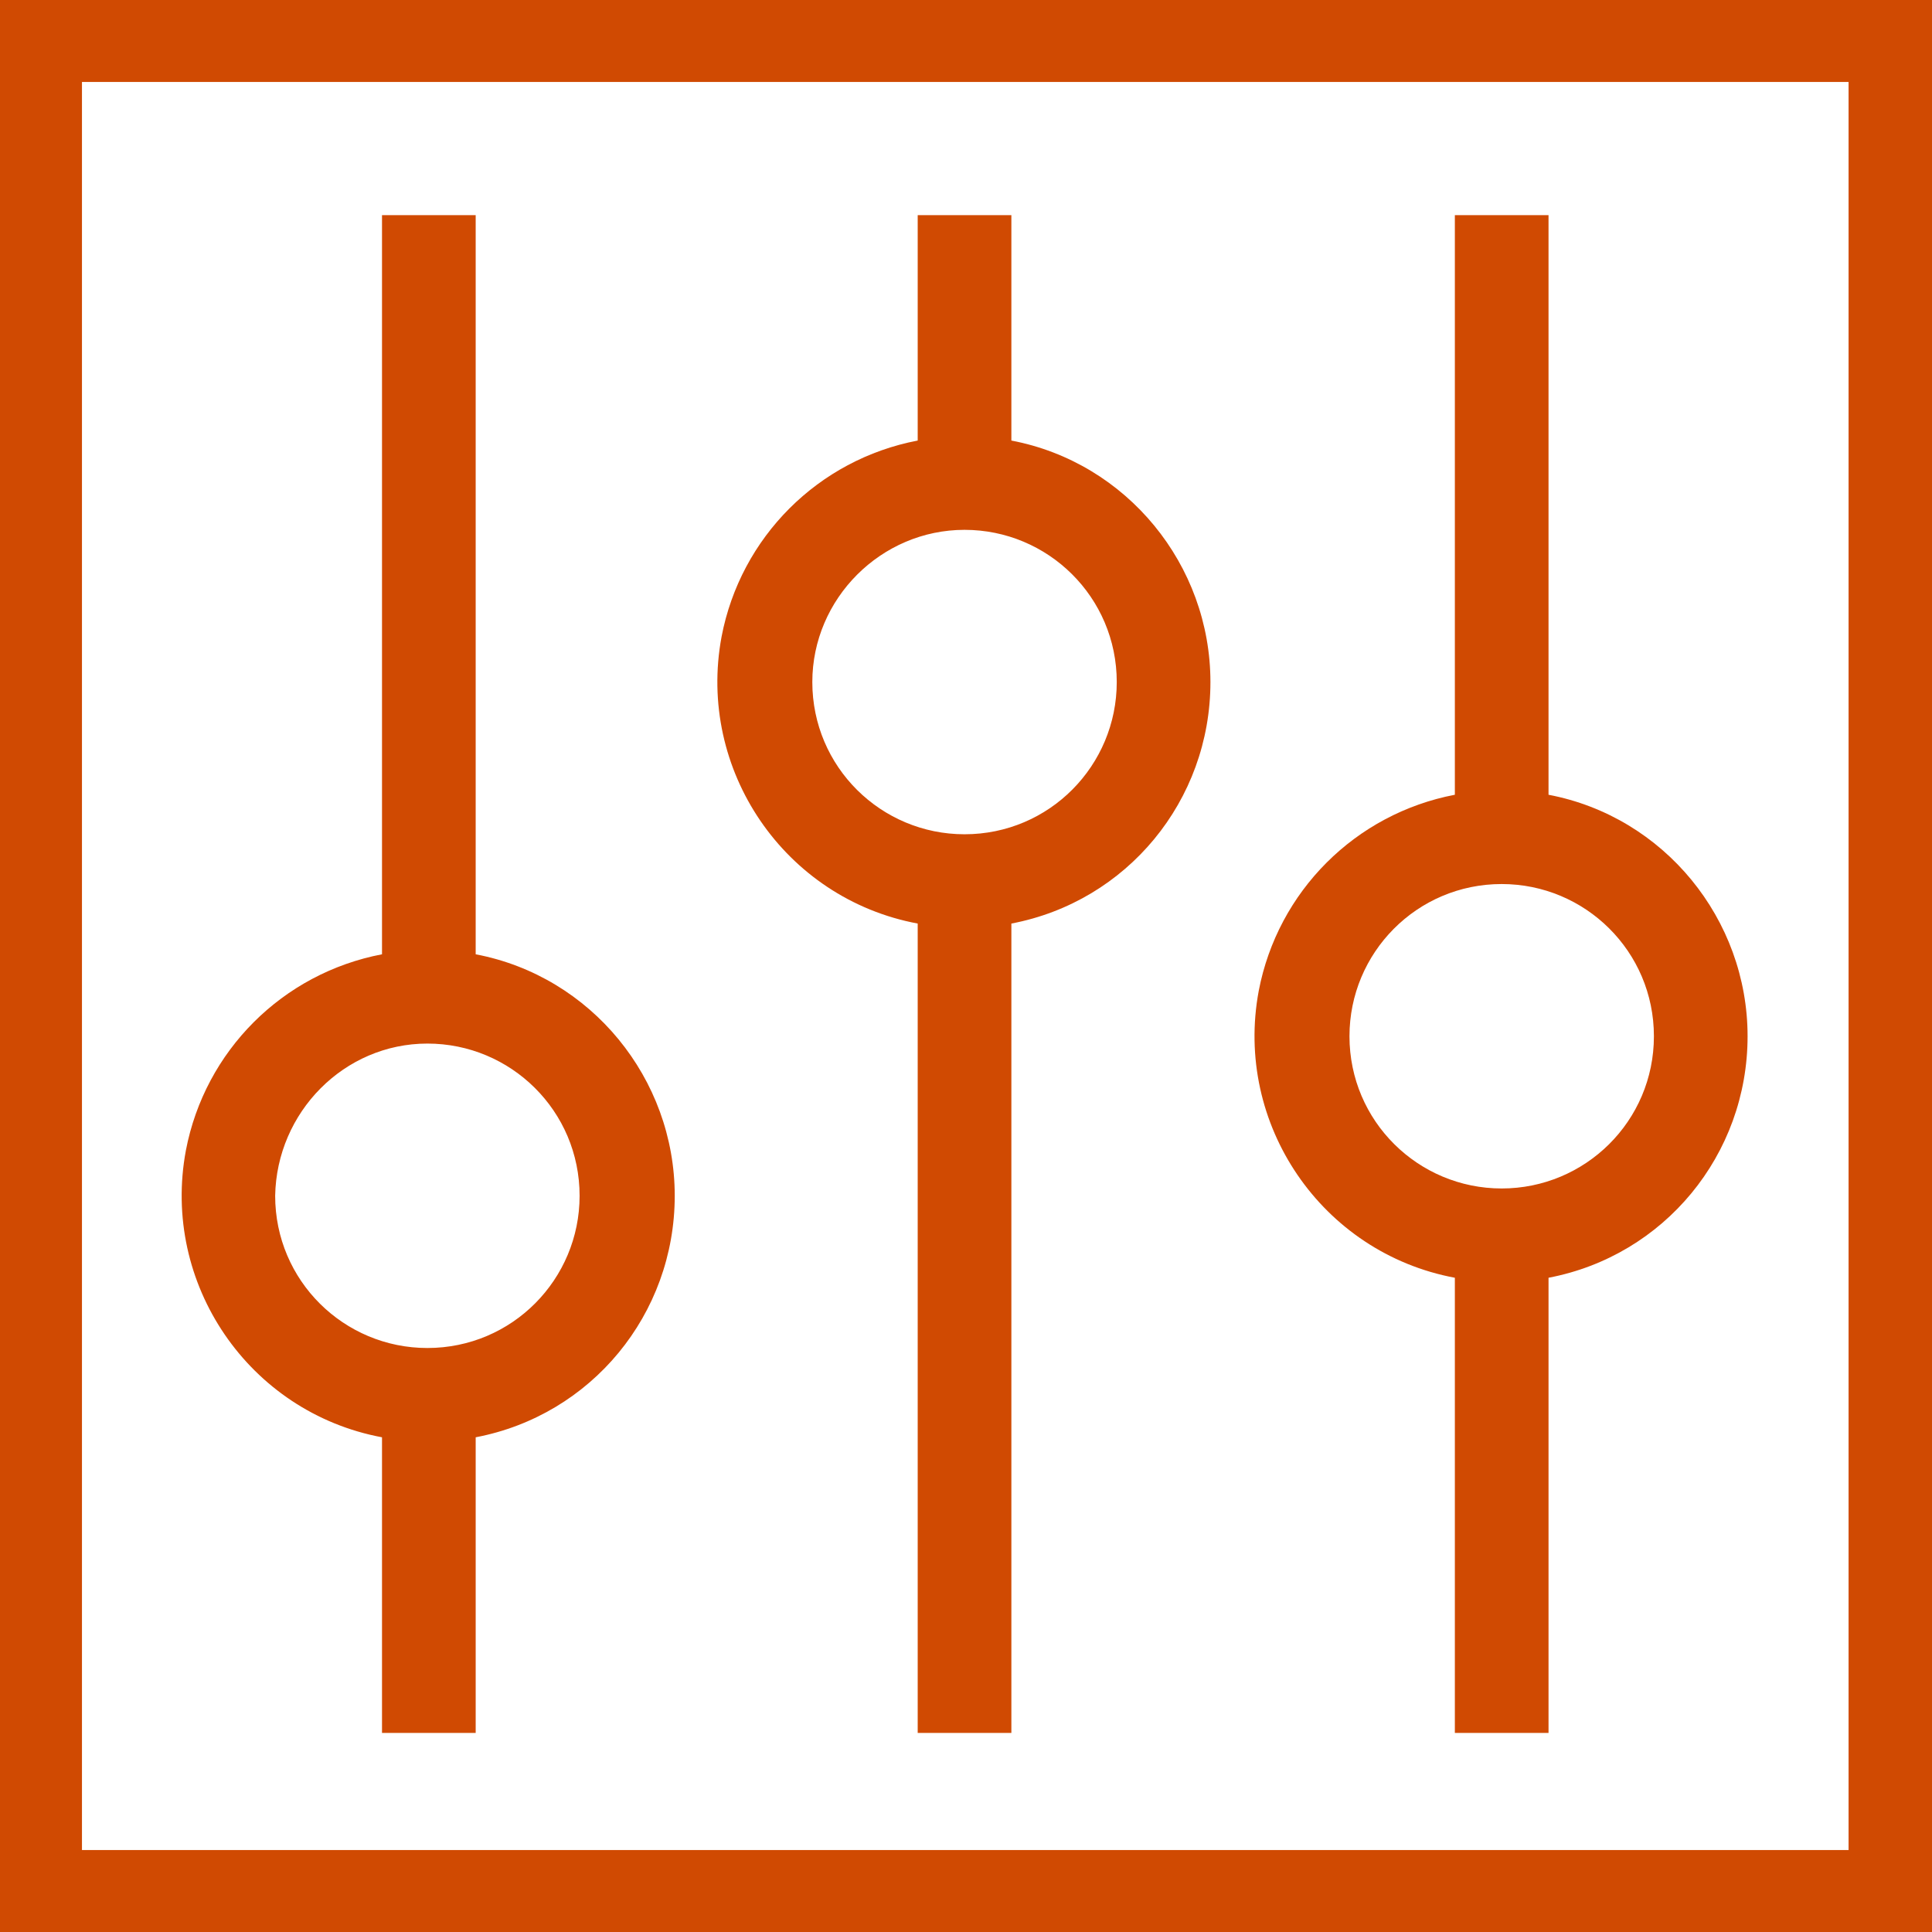
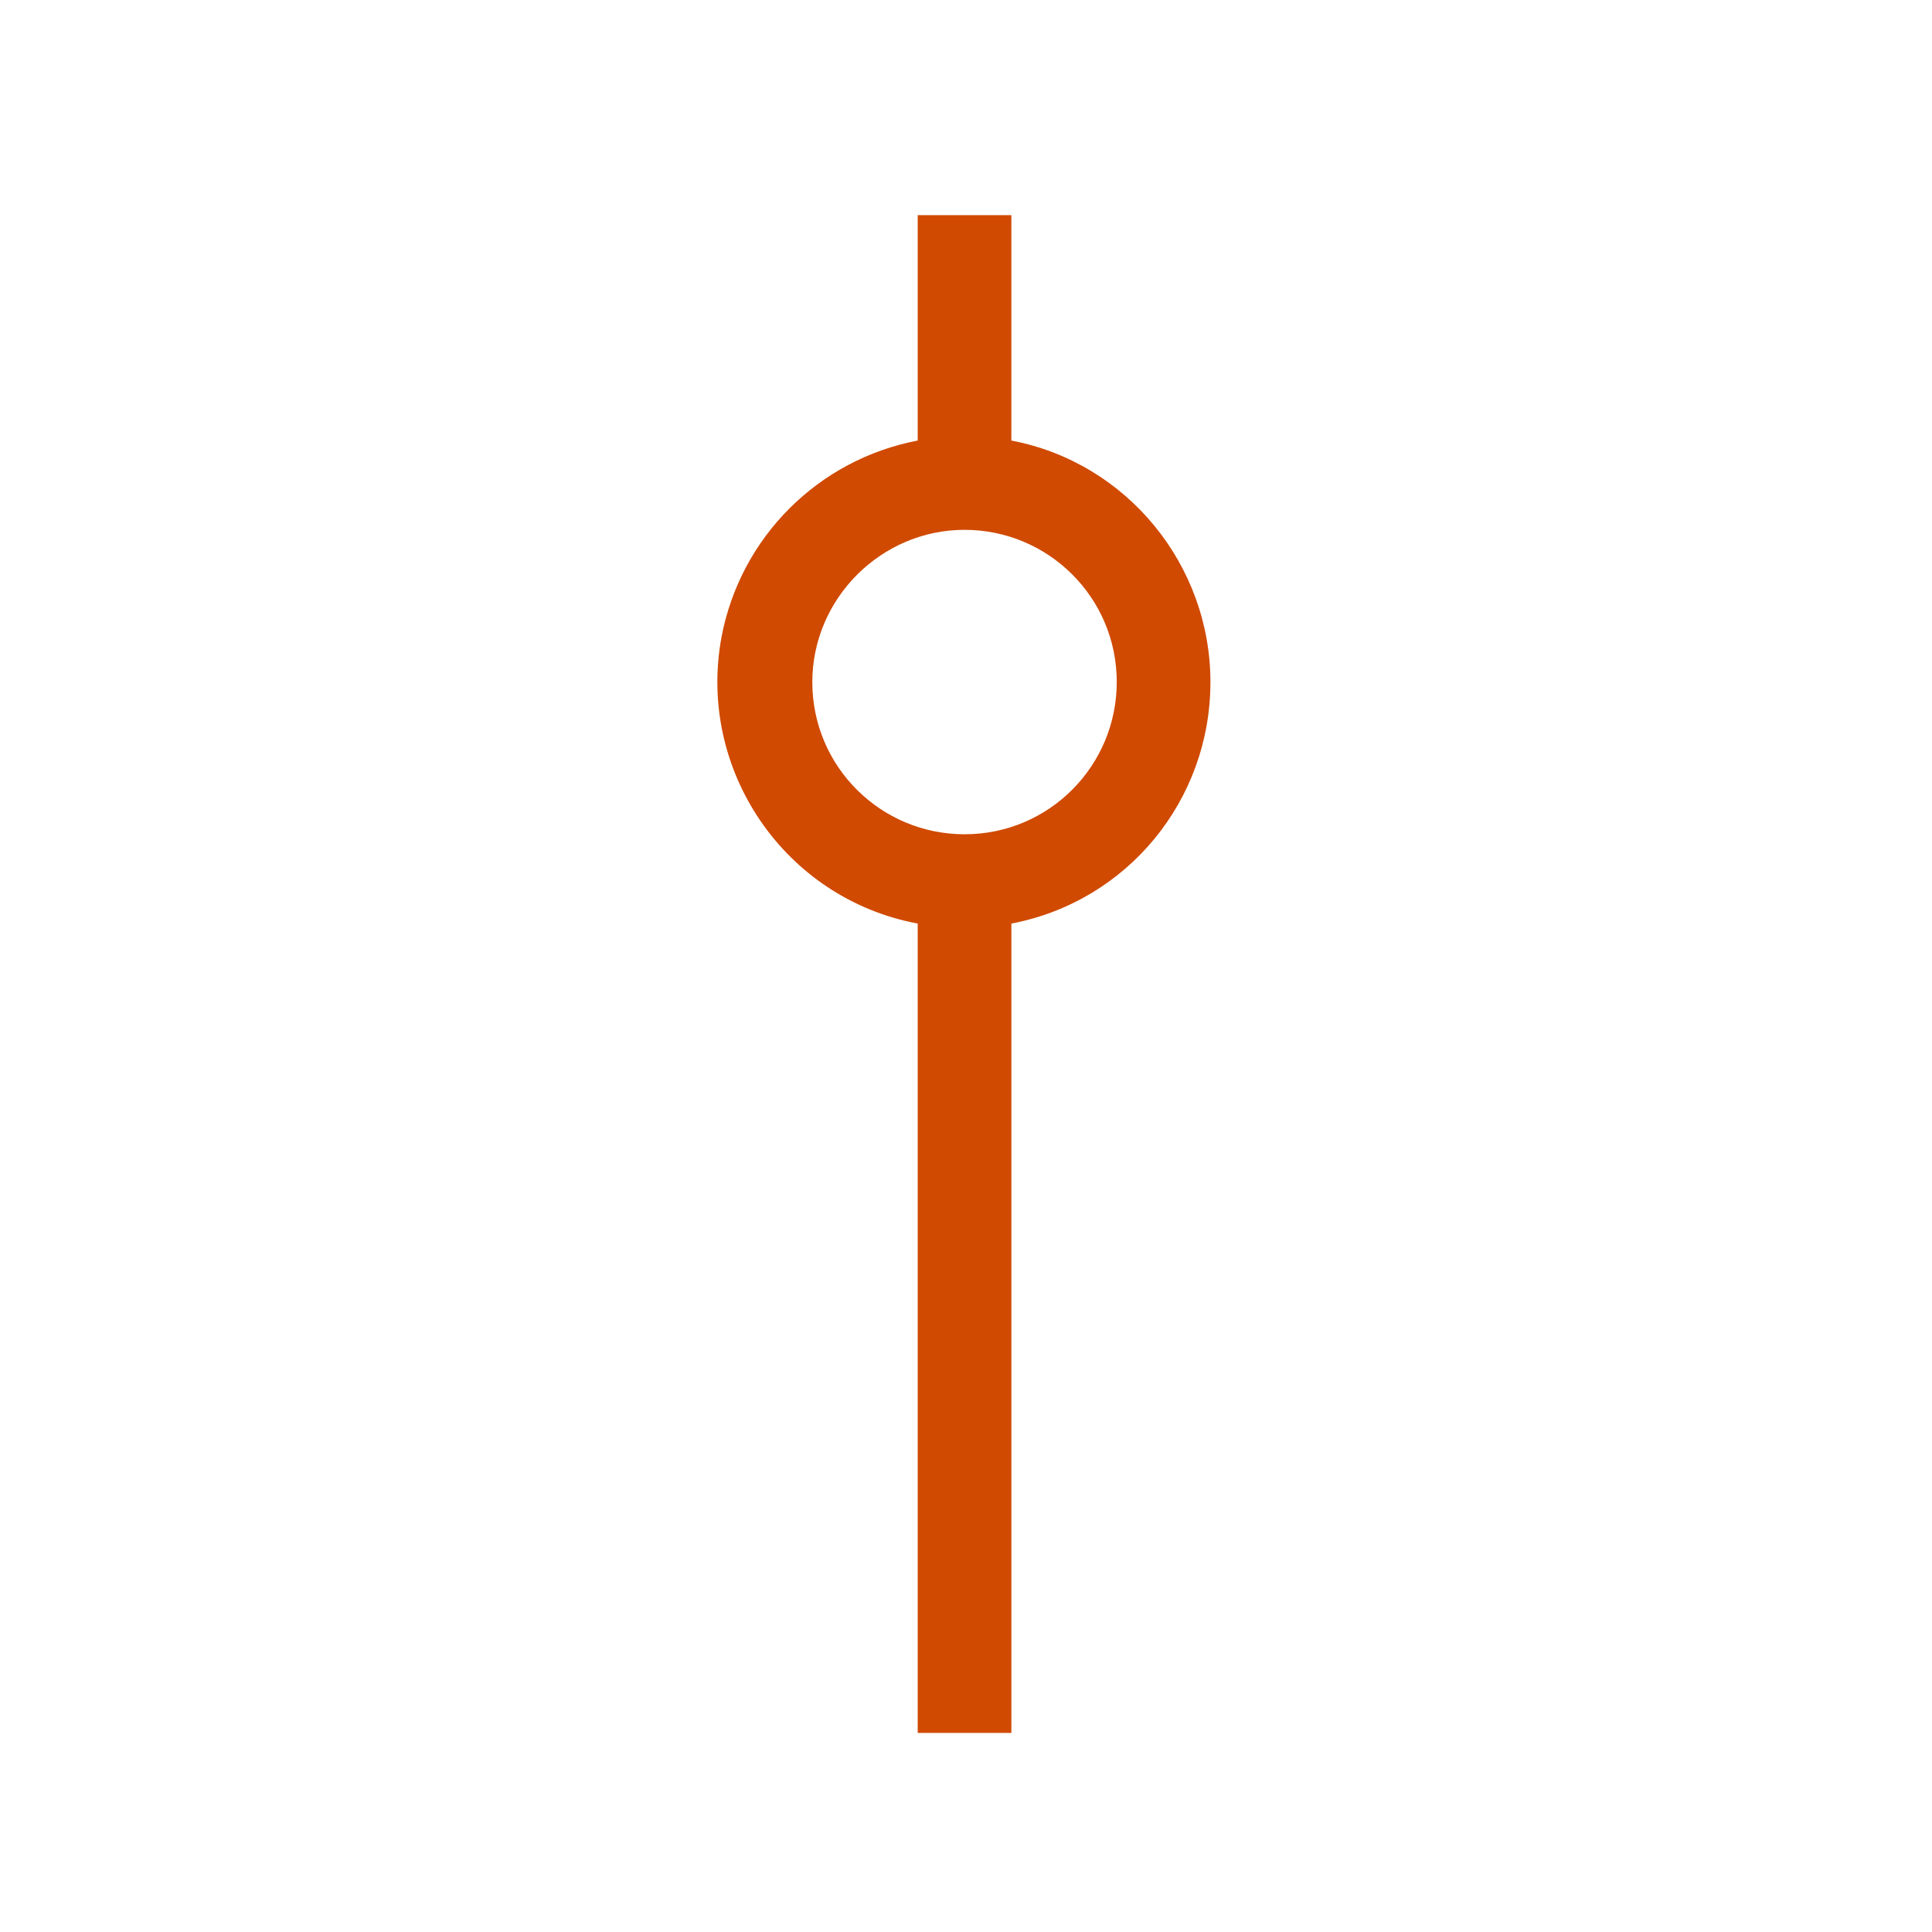
<svg xmlns="http://www.w3.org/2000/svg" version="1.1" id="Layer_1" x="0px" y="0px" viewBox="0 0 132 132" style="enable-background:new 0 0 132 132;" xml:space="preserve" width="132" height="132">
  <style type="text/css">
	.st0{fill:#D04A02;}
</style>
  <g id="settings">
-     <path class="st0" d="M0,0v132h132V0H0z M126.4,126.4H5.6V5.6h120.7V126.4z" />
-     <path class="st0" d="M46.1,81.7c0,8.1-5.7,15-13.6,16.5v20.2h-6.4V98.2C17,96.5,11,87.7,12.7,78.6c1.3-6.8,6.6-12.1,13.4-13.4V14.7h6.4v50.5   C40.4,66.7,46.1,73.7,46.1,81.7z M18.8,81.7c0,5.8,4.7,10.4,10.4,10.4c5.8,0,10.4-4.7,10.4-10.4c0-5.8-4.7-10.4-10.4-10.4   C23.5,71.3,18.9,76,18.8,81.7z" />
    <path class="st0" d="M82.7,46.6c0,8.1-5.7,15-13.6,16.5v55.3h-6.4V63.1c-9.1-1.7-15.1-10.5-13.4-19.6c1.3-6.8,6.6-12.1,13.4-13.4V14.7h6.4v15.4   C77,31.6,82.7,38.6,82.7,46.6z M55.5,46.6c0,5.8,4.7,10.4,10.4,10.4c5.8,0,10.4-4.7,10.4-10.4c0-5.8-4.7-10.4-10.4-10.4   c0,0,0,0,0,0C60.2,36.2,55.5,40.9,55.5,46.6z" />
-     <path class="st0" d="M119.4,70.8c0,8.1-5.7,15-13.6,16.5v31.1h-6.4V87.3C90.3,85.6,84.3,76.8,86,67.7c1.3-6.8,6.6-12.1,13.4-13.4V14.7h6.4v39.6   C113.7,55.8,119.4,62.8,119.4,70.8z M92.2,70.8c0,5.8,4.7,10.4,10.4,10.4S113,76.6,113,70.8s-4.7-10.4-10.4-10.4c0,0,0,0,0,0   C96.8,60.4,92.2,65.1,92.2,70.8z" />
  </g>
</svg>